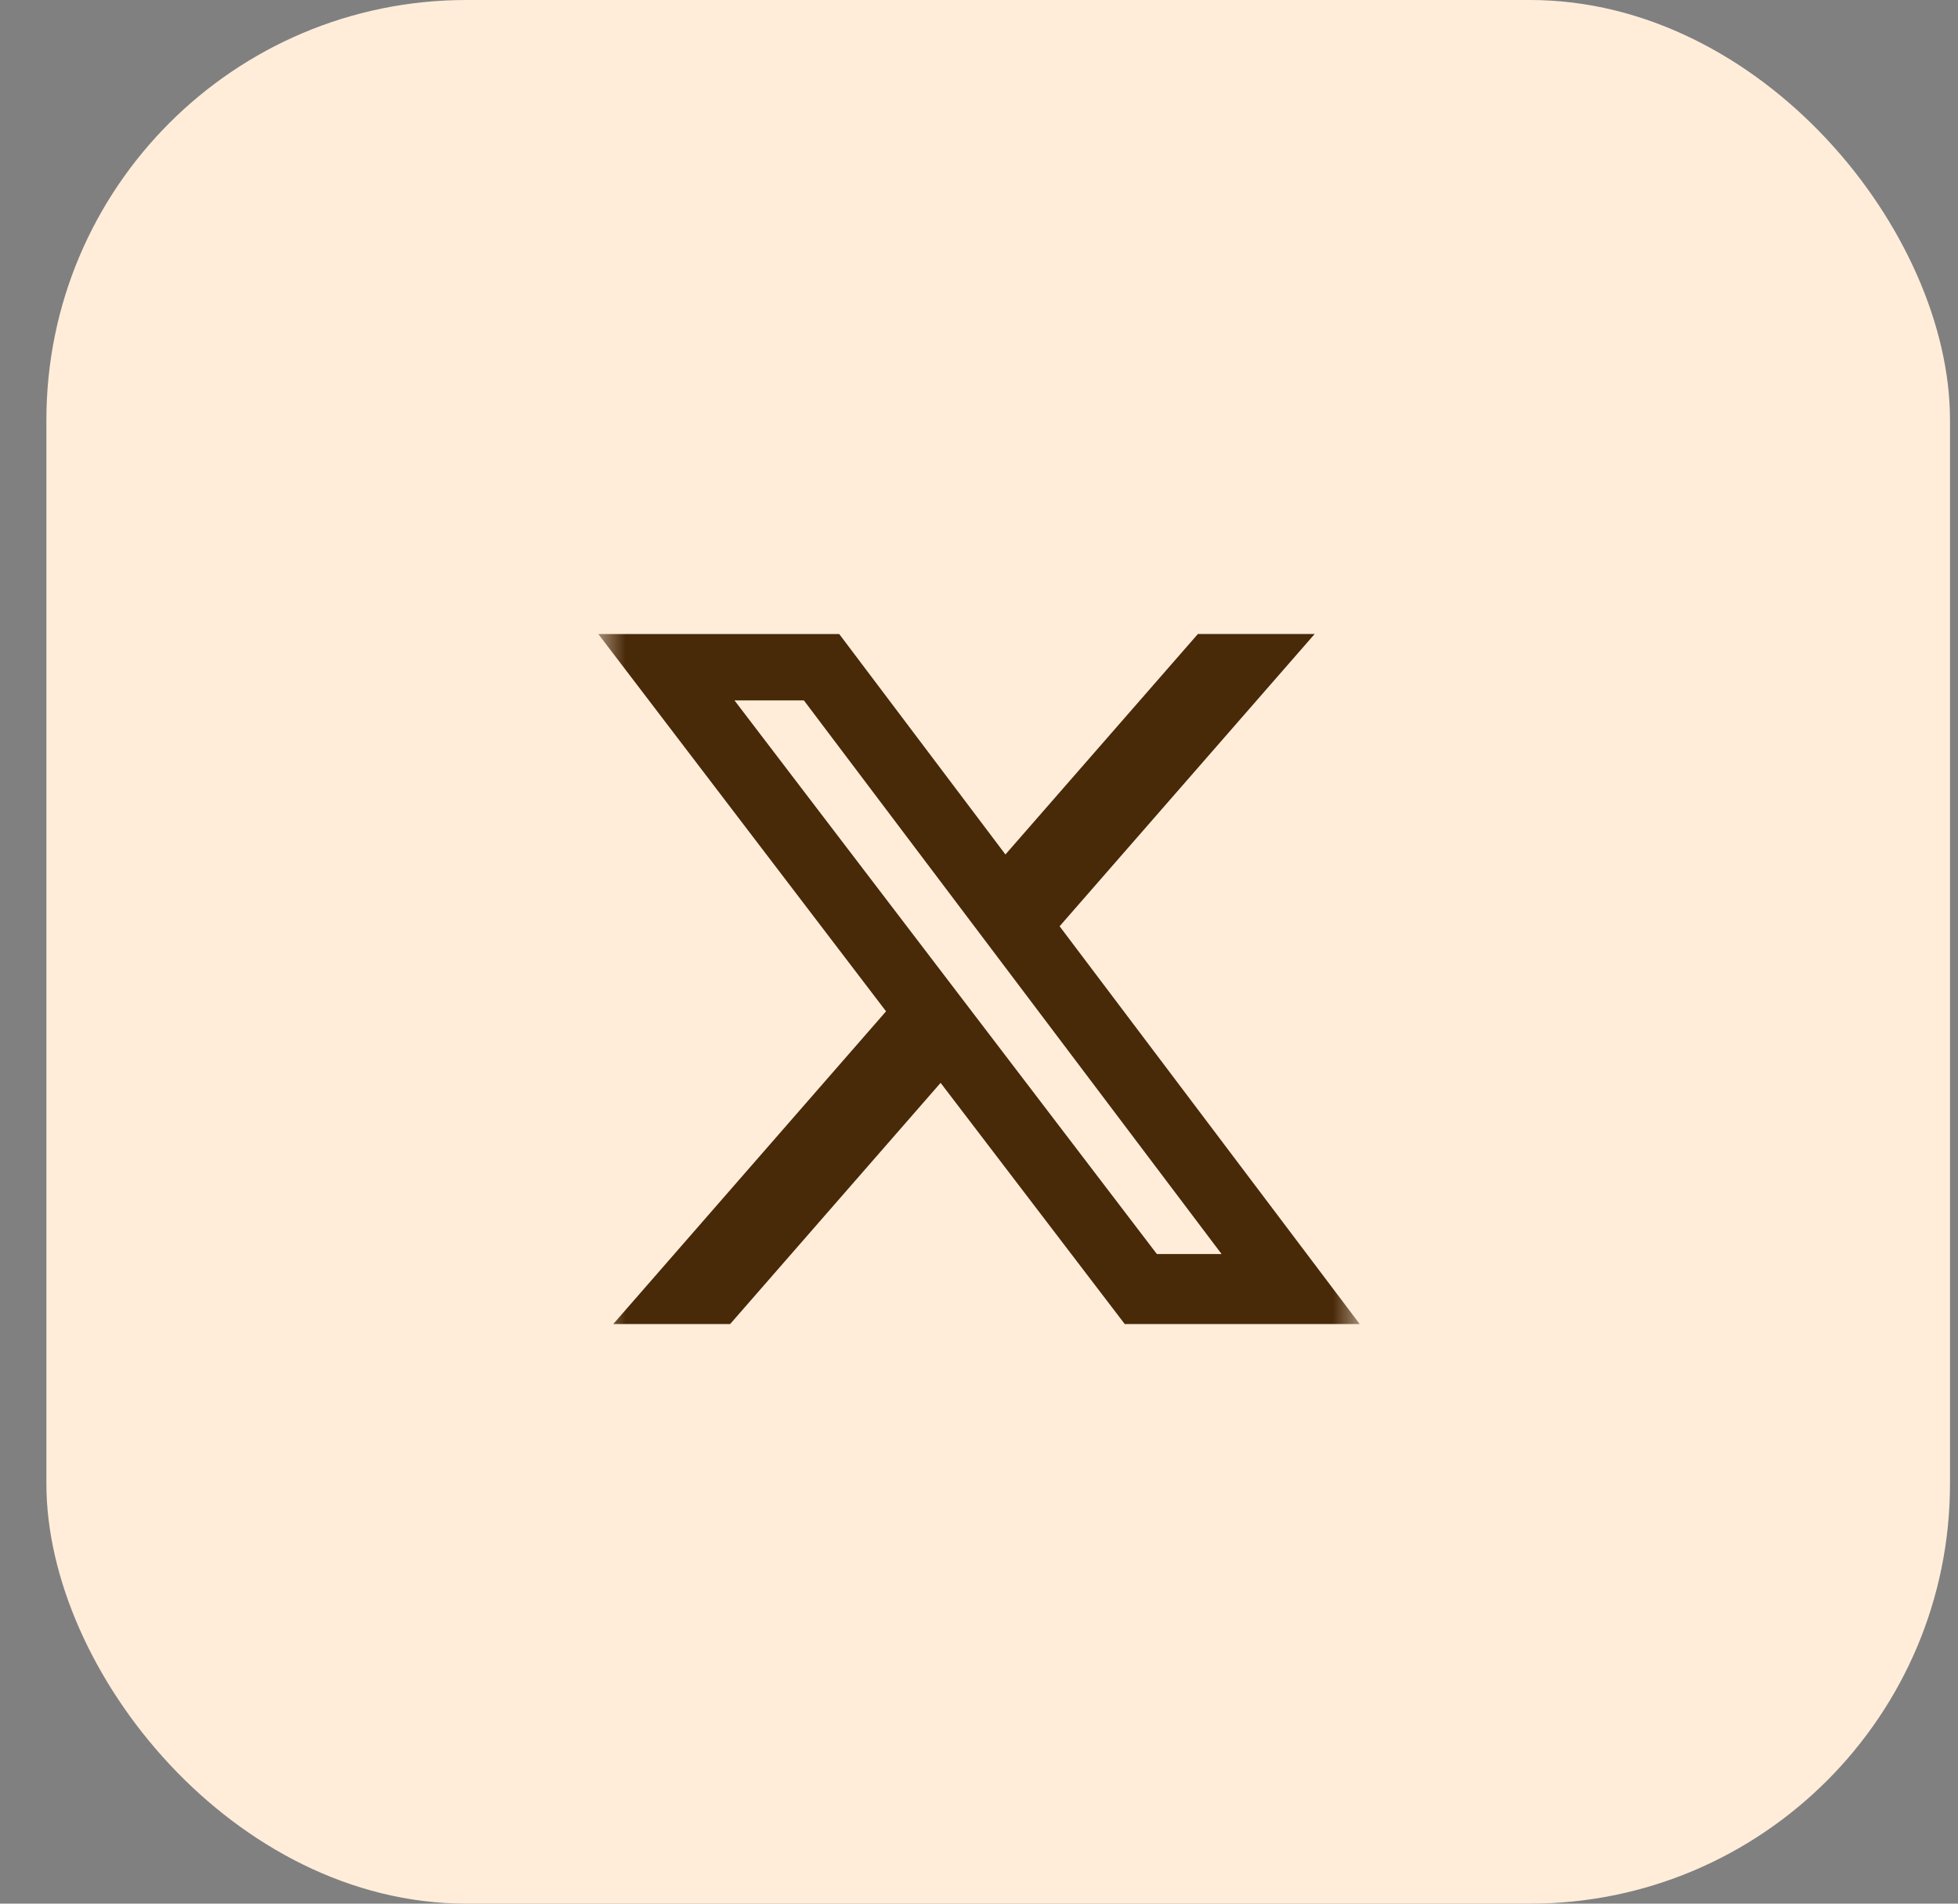
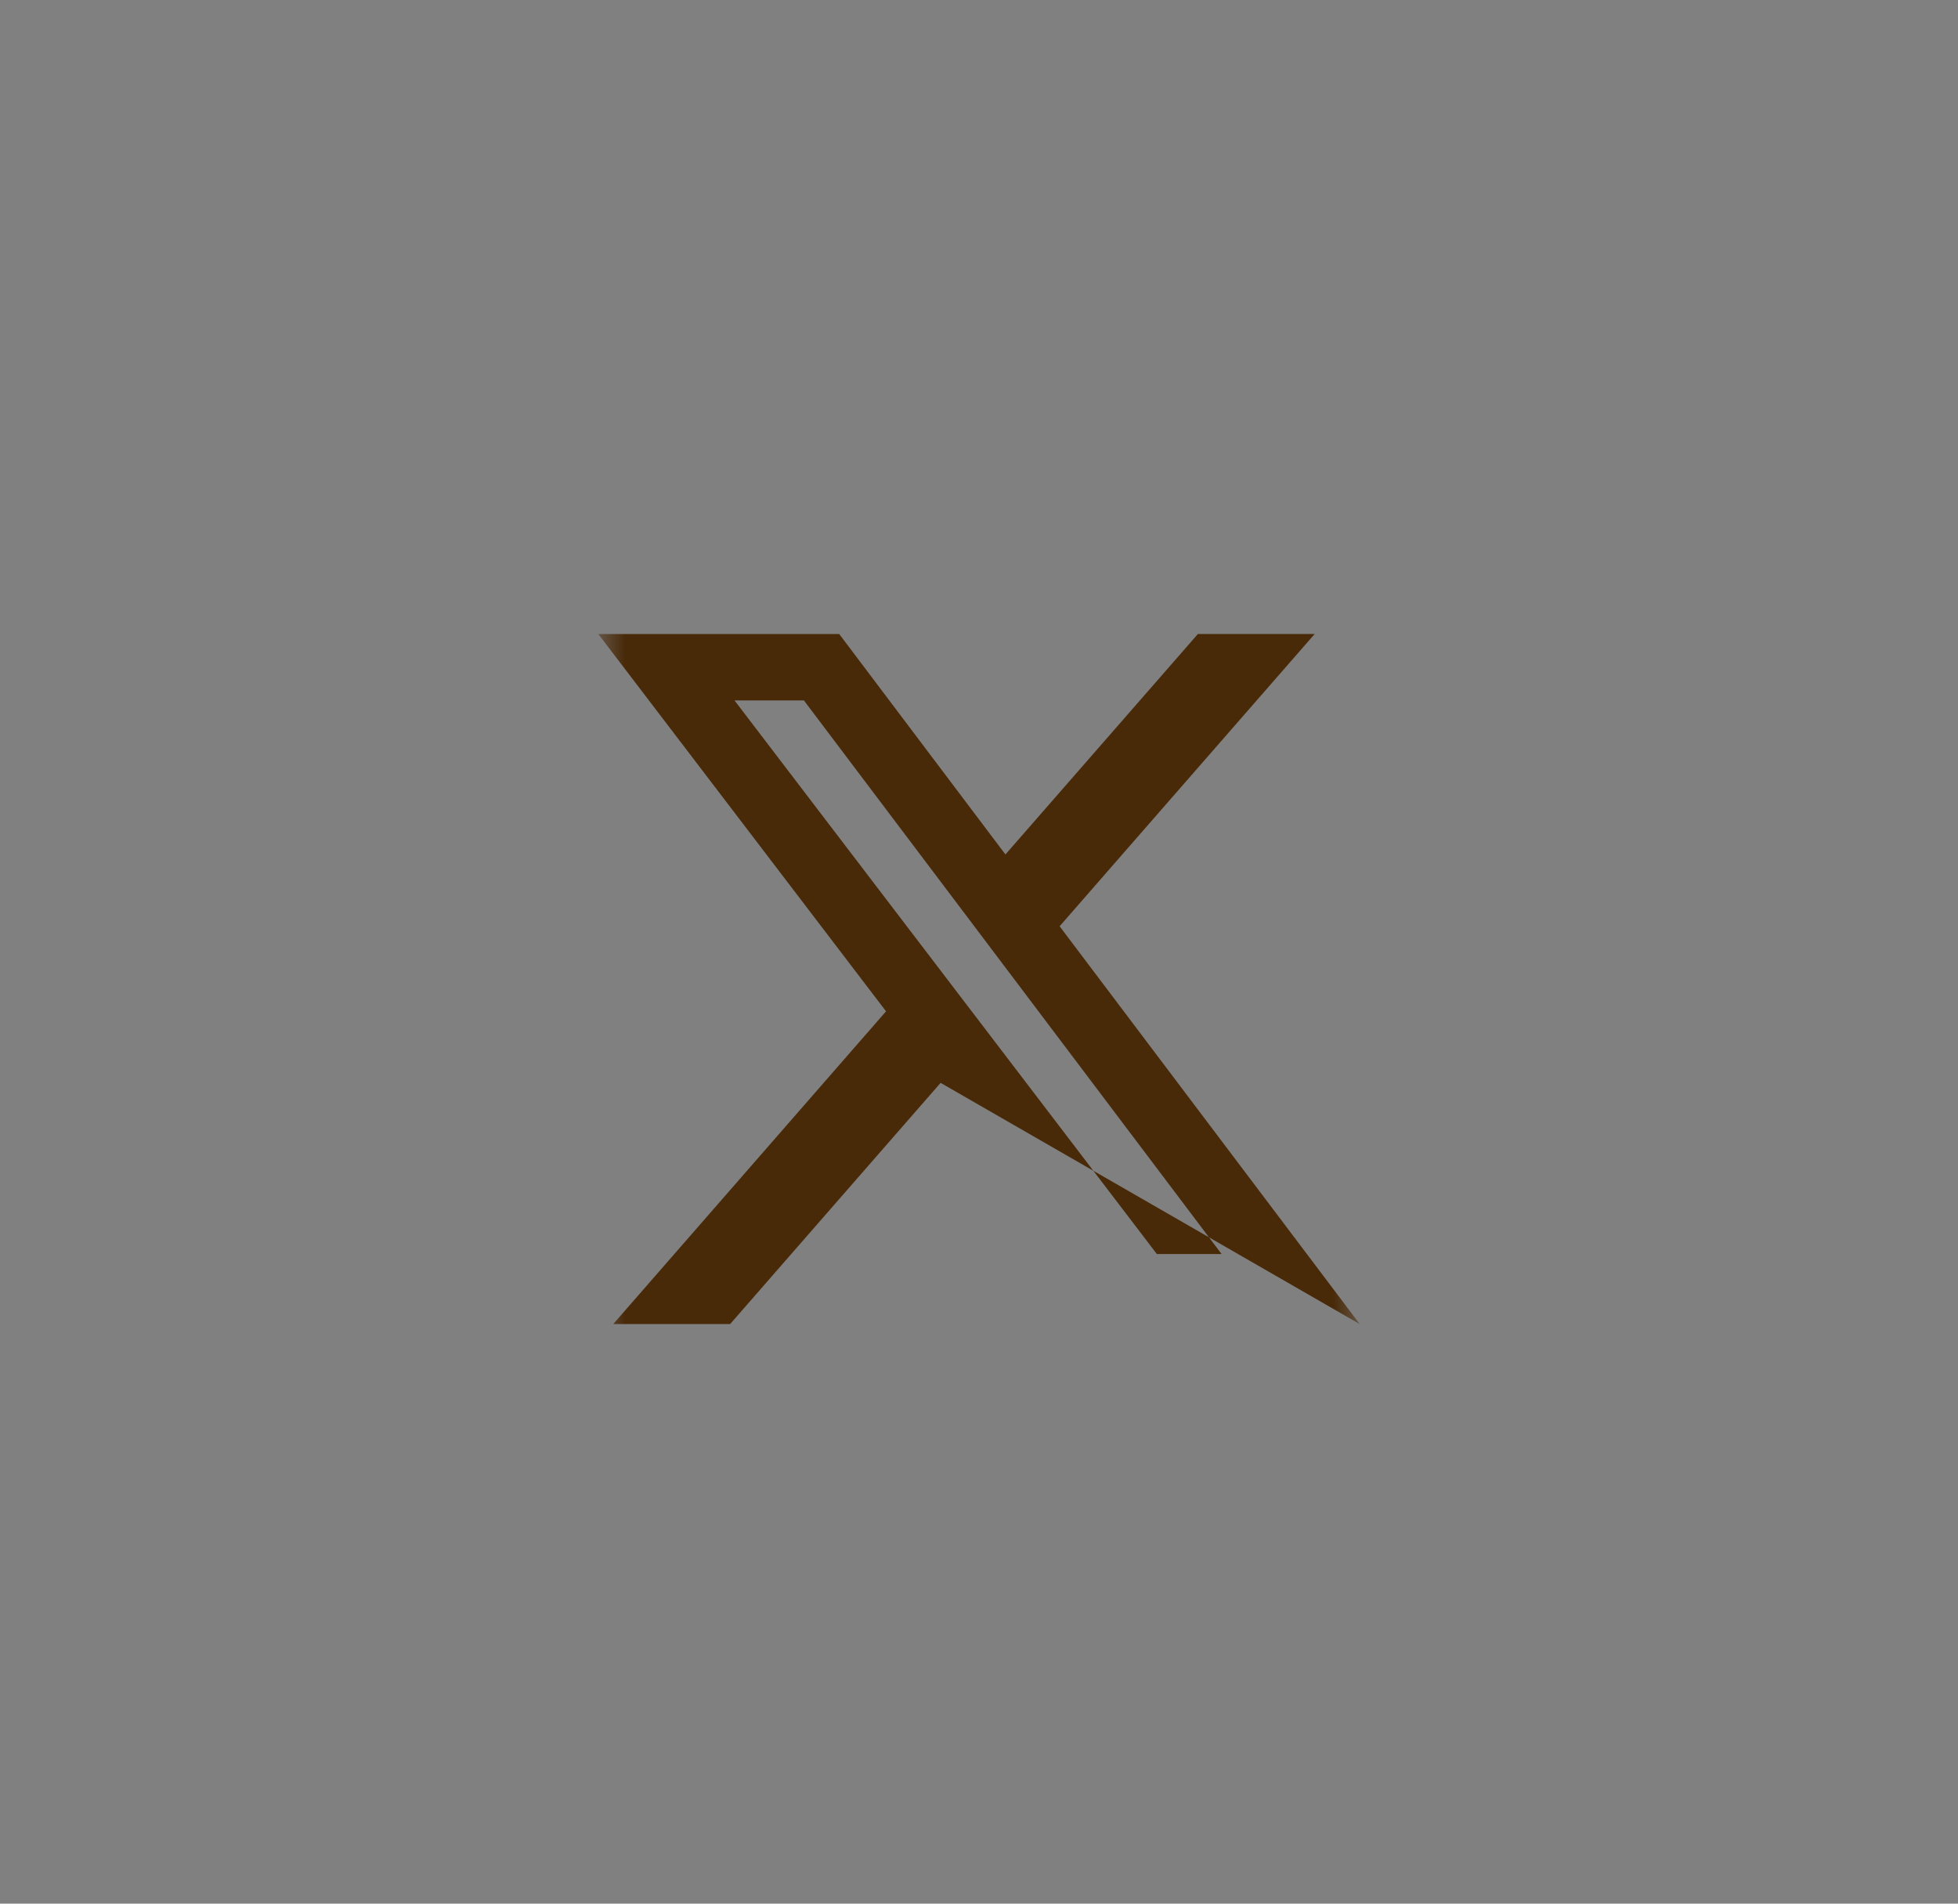
<svg xmlns="http://www.w3.org/2000/svg" width="36" height="35" viewBox="0 0 36 35" fill="none">
  <rect x="0" y="0" width="36" height="35" fill="#808080" stroke="none" />
-   <rect x="0.853" width="35" height="35" rx="7.721" fill="#FFEDDA" />
  <g clip-path="url(#clip0_118_1010)">
    <mask id="mask0_118_1010" style="mask-type:luminance" maskUnits="userSpaceOnUse" x="11" y="11" width="14" height="14">
      <path d="M11 11H25V25H11V11Z" fill="white" />
    </mask>
    <g mask="url(#mask0_118_1010)">
-       <path d="M22.025 11.656H24.172L19.482 17.03L25 24.344H20.68L17.294 19.909L13.424 24.344H11.275L16.291 18.594L11 11.657H15.43L18.486 15.71L22.025 11.656ZM21.27 23.056H22.46L14.78 12.877H13.504L21.27 23.056Z" fill="#482908" />
+       <path d="M22.025 11.656H24.172L19.482 17.03L25 24.344L17.294 19.909L13.424 24.344H11.275L16.291 18.594L11 11.657H15.43L18.486 15.71L22.025 11.656ZM21.27 23.056H22.46L14.78 12.877H13.504L21.27 23.056Z" fill="#482908" />
    </g>
  </g>
  <defs>
    <clipPath id="clip0_118_1010">
      <rect width="14" height="14" fill="white" transform="translate(11 11)" />
    </clipPath>
  </defs>
</svg>